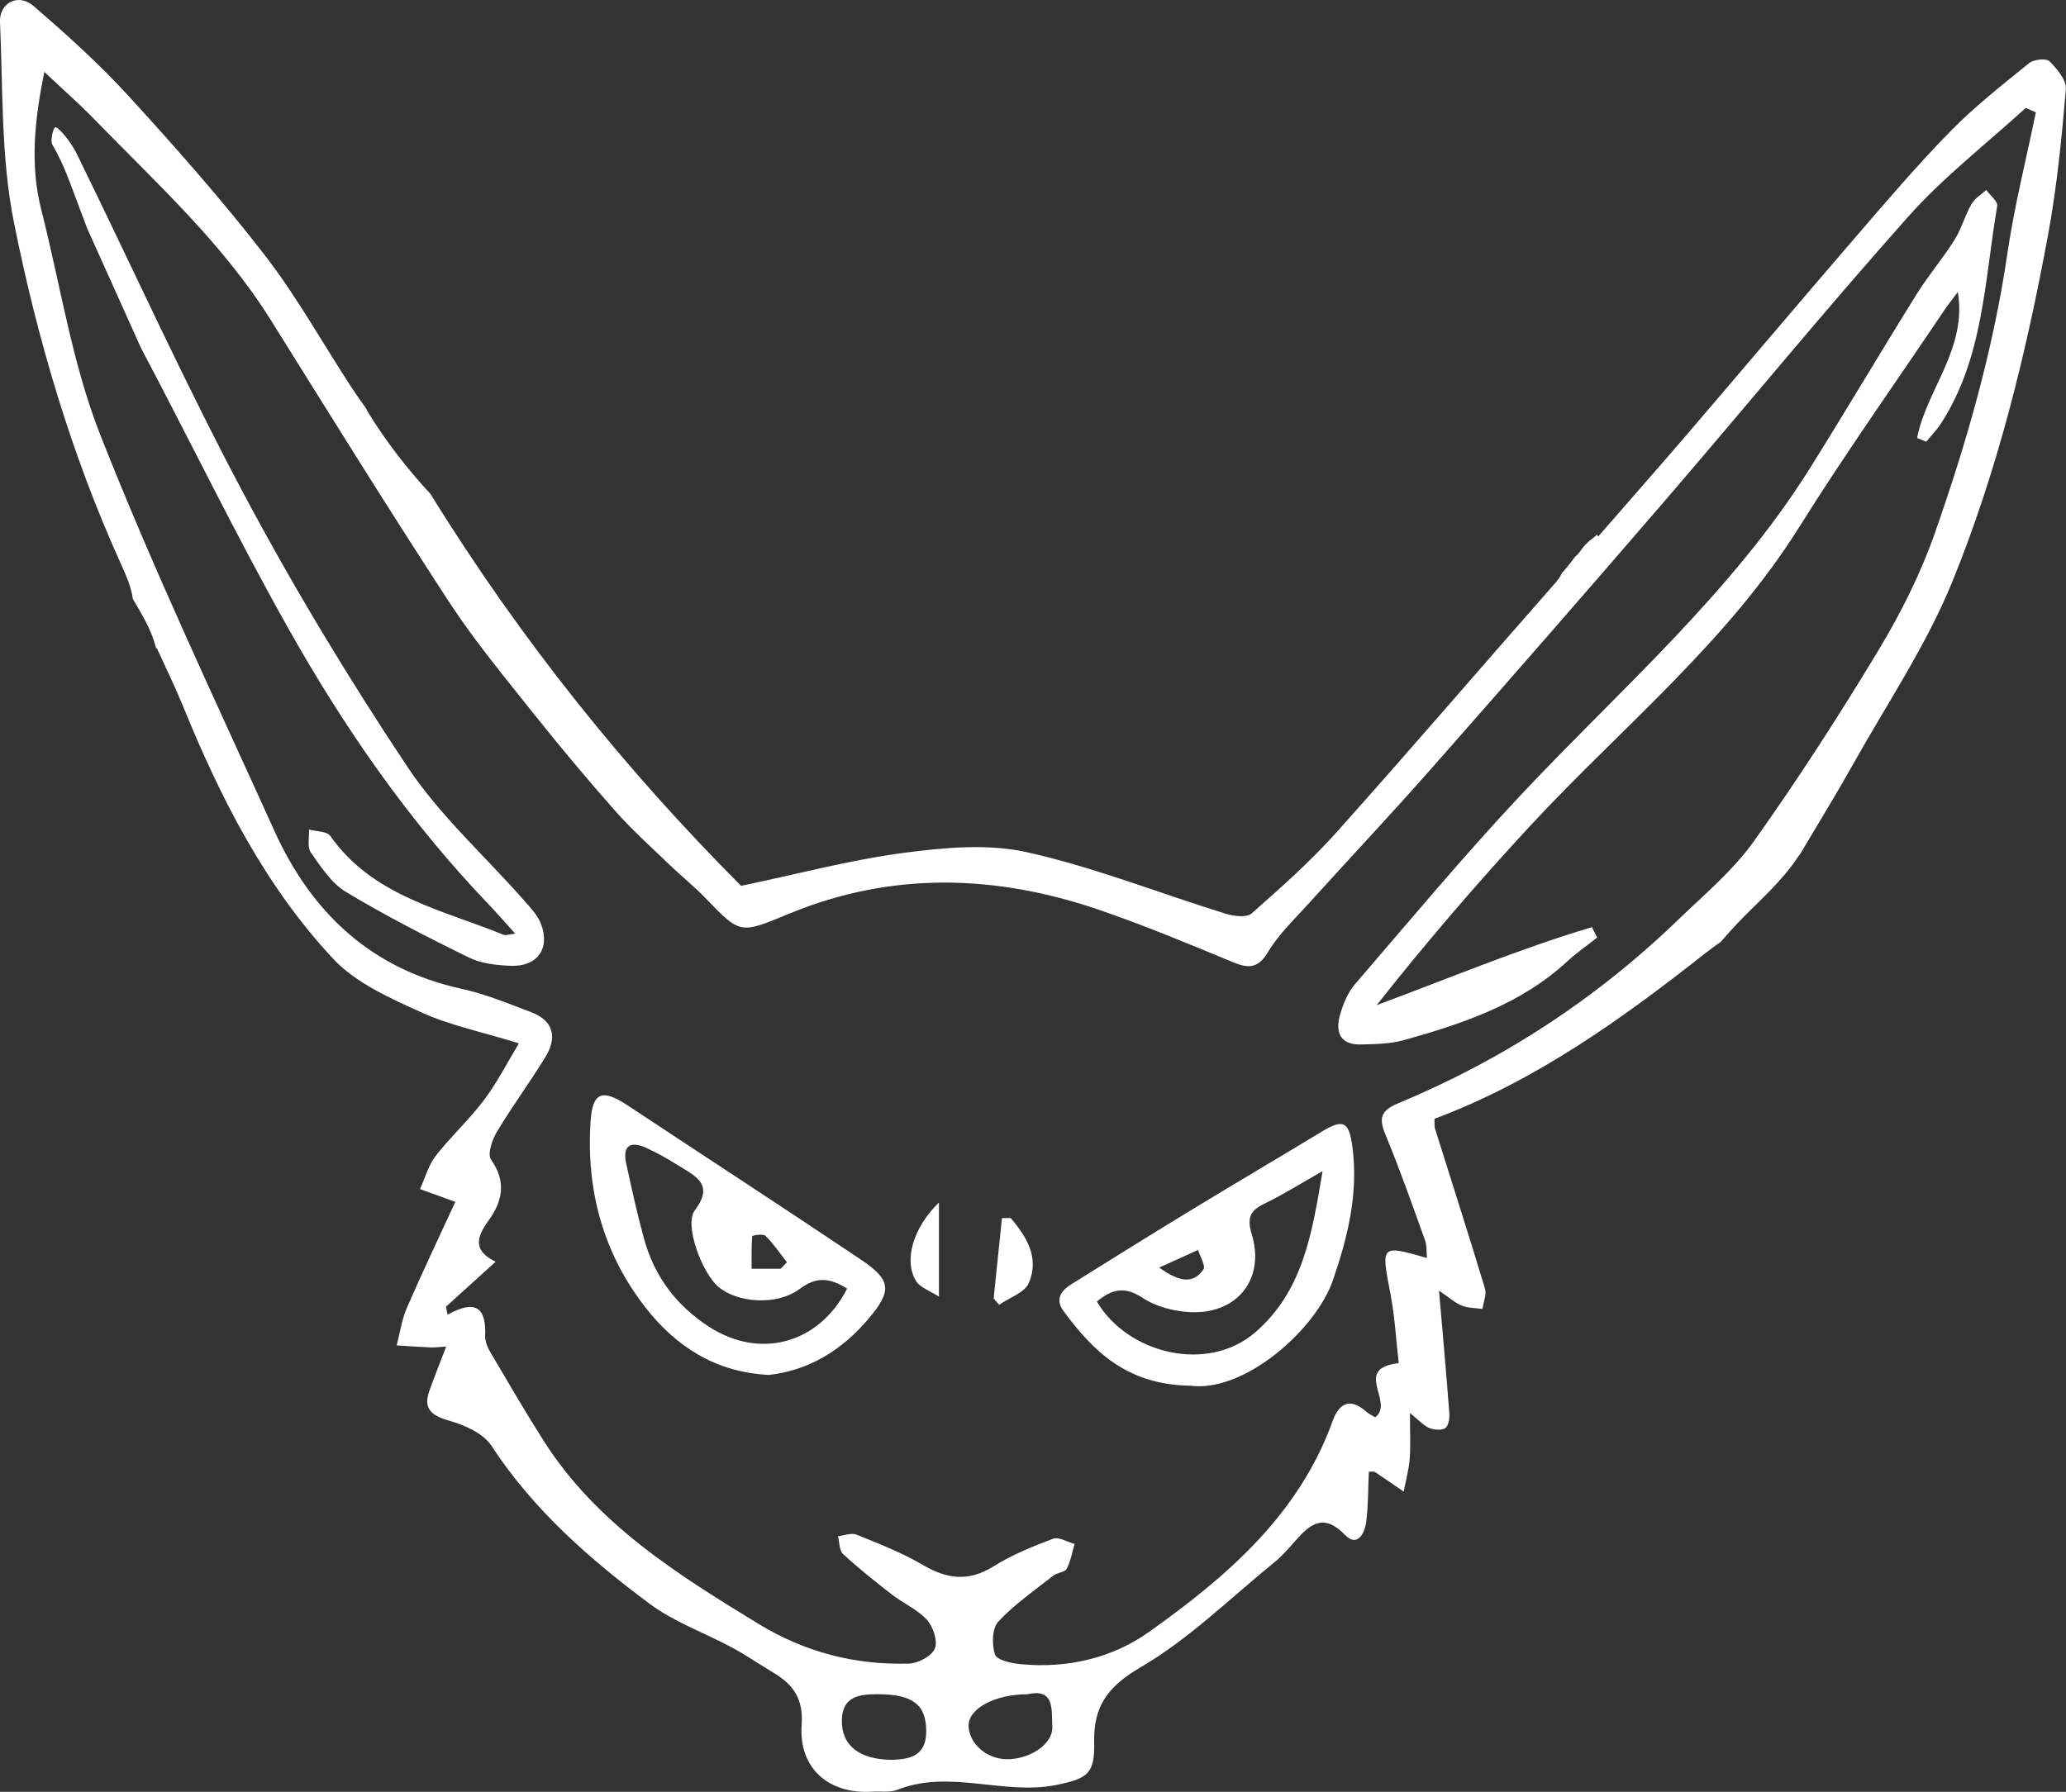
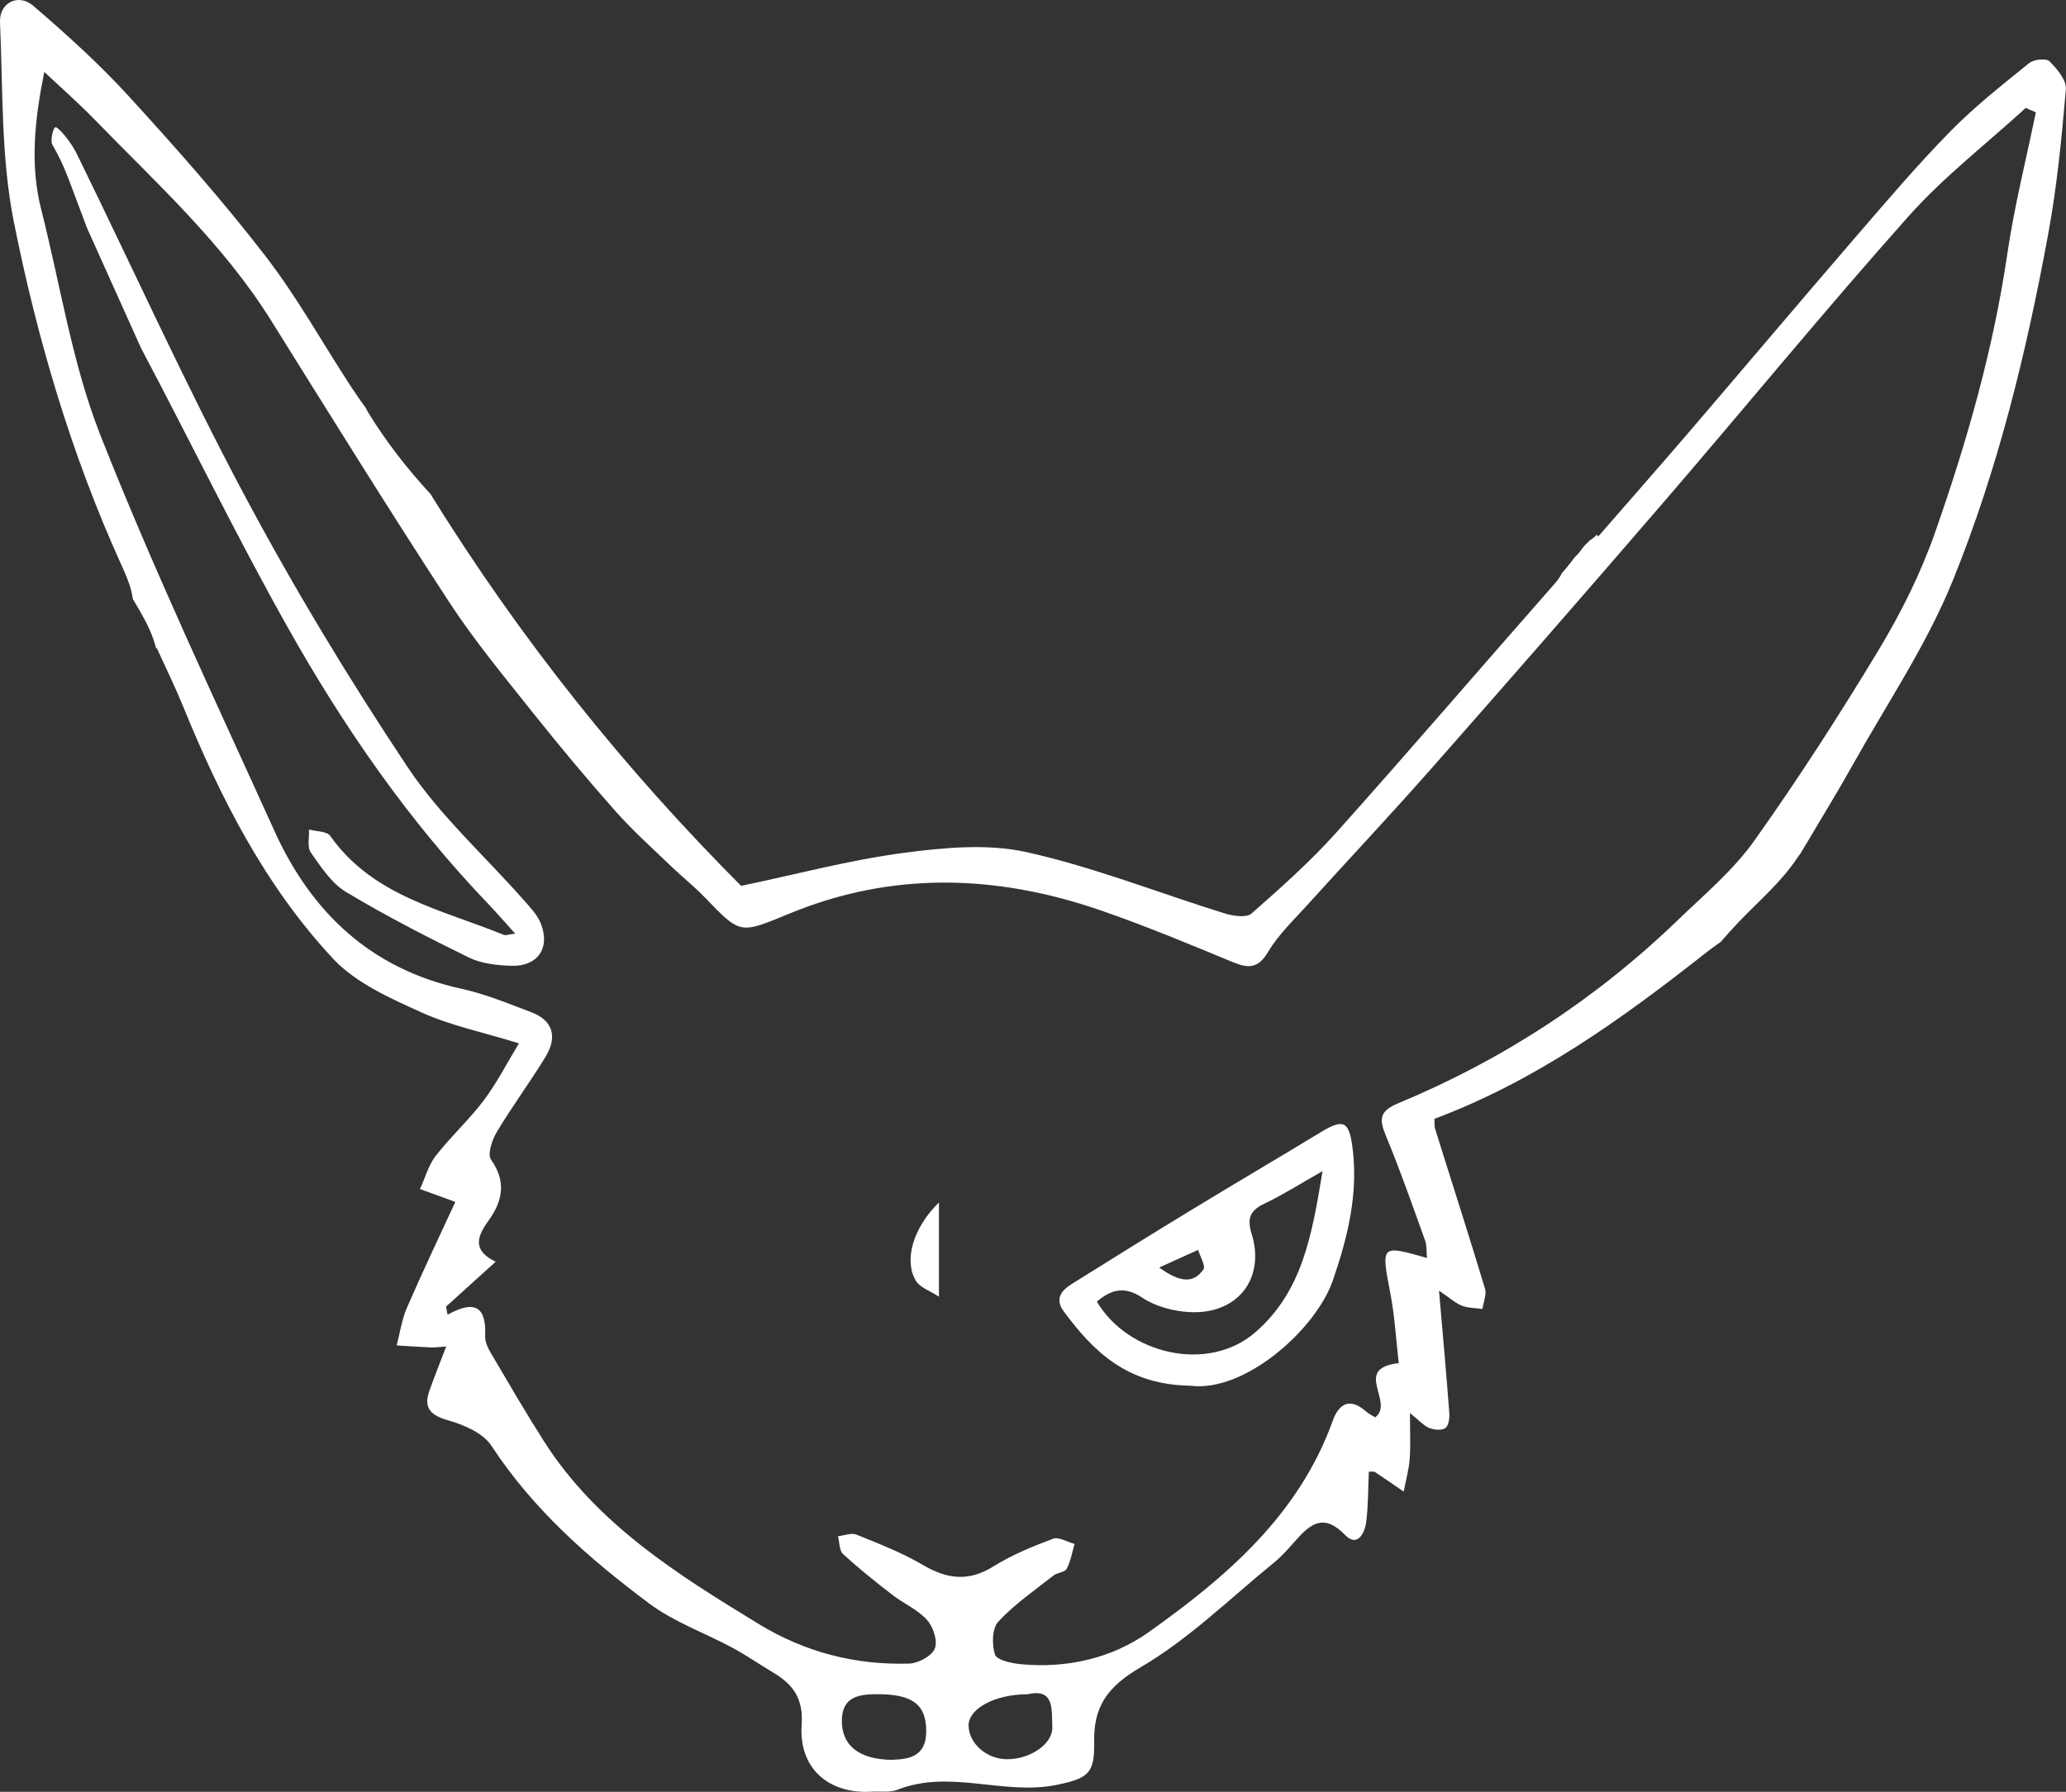
<svg xmlns="http://www.w3.org/2000/svg" id="Vrstva_2" viewBox="0 0 440 381.71">
  <rect x="0" y="0" width="440" height="381.71" fill="#333333" stroke="none" />
  <defs>
    <style>.cls-1{fill:#fff;}</style>
  </defs>
  <g id="Vrstva_2-2">
    <path class="cls-1" d="M436.49,13.05c-.69-.67-3.33-.41-4.32,.38-5.76,4.66-11.64,9.28-16.81,14.56-7.08,7.22-13.66,14.97-20.28,22.64-11.95,13.86-23.74,27.84-35.64,41.73-6.21,7.24-12.53,14.4-19.06,21.92-.1-.14-.19-.25-.28-.37-.4,.39-.84,.75-1.3,1.06-.06,.04-.11,.07-.16,.1-.05,.05-.1,.09-.16,.15-.33,.3-.65,.62-.97,.95-.63,.66-1.28,1.89-2.02,2.39-.6,.78-1.19,1.57-1.81,2.33-.34,.41-.69,.81-1.05,1.2-.31,.69-.76,1.38-1.4,2.1-15.58,17.7-30.91,35.59-46.63,53.16-5.55,6.19-11.8,11.75-18.06,17.25-1.08,.95-3.89,.54-5.66,0-14.09-4.37-27.89-9.88-42.23-13.07-8.39-1.86-17.7-.97-26.38,.18-11.32,1.51-22.44,4.49-34.43,7-24.46-24.52-46.78-52.13-66.16-83.48-4.94-5.35-9.43-11.1-13.26-17.35-.2-.32-.36-.65-.51-.97-.96-1.32-2.01-2.8-3.01-4.32-6.14-9.39-11.61-19.29-18.44-28.14-9.06-11.74-18.93-22.89-28.94-33.85C21.22,13.69,14.21,7.36,7.08,1.23,3.91-1.49-.17,.58,0,4.7c.64,14.23,.18,28.78,2.96,42.64,4.99,24.91,12.2,49.37,22.72,72.63,1.21,2.65,2.32,5.2,2.6,7.6,1.89,3.24,3.89,6.46,4.84,10.07,.04,.16,.07,.33,.11,.49,.06-.03,.11-.06,.16-.08,1.94,4.27,3.91,8.26,5.58,12.36,7.96,19.55,17.5,38.32,31.98,53.83,4.81,5.16,12.08,8.37,18.72,11.39,6.17,2.82,12.99,4.2,20.85,6.63-2.51,4.14-4.65,8.36-7.44,12.08-3.15,4.19-7.09,7.78-10.31,11.92-1.54,2-2.23,4.68-3.32,7.04,2.31,.85,4.63,1.69,7.52,2.74-3.33,7.22-6.98,14.87-10.34,22.62-1.08,2.5-1.44,5.29-2.15,7.95,2.45,.15,4.88,.33,7.32,.43,.87,.03,1.76-.1,3.23-.2-1.3,3.4-2.48,6.35-3.55,9.34-1.38,3.84,.25,5.32,4.06,6.42,3.33,.95,7.35,2.69,9.11,5.37,8.91,13.63,20.88,24.12,33.69,33.67,5.29,3.94,11.8,6.22,17.68,9.39,3,1.63,5.84,3.6,8.78,5.35,4.19,2.5,6.32,5.58,5.93,11.02-.66,9.26,5.71,14.86,15.02,14.27,1.81-.11,3.79,.23,5.4-.41,11.21-4.43,22.69,1.3,33.98-1.05,6.6-1.38,8.04-2.4,7.9-9.13-.16-7.55,2.86-11.79,9.85-15.88,10.33-6.03,19.09-14.71,28.47-22.34,1.67-1.36,3.12-3.02,4.55-4.65,3.18-3.61,6.03-5.91,10.59-1.2,2.59,2.66,4.17-.39,4.48-2.82,.44-3.53,.39-7.11,.56-10.69,.64,.03,1.05-.08,1.3,.08,2.05,1.36,4.09,2.77,6.12,4.17,.44-2.31,1.1-4.63,1.28-6.98,.21-2.82,.05-5.7,.05-9.75,2.04,1.63,2.96,2.71,4.12,3.18,1.02,.41,2.59,.56,3.4,.03,.69-.46,.95-2.07,.87-3.14-.62-8.24-1.36-16.48-2.2-26.14,2.4,1.61,3.53,2.68,4.88,3.2s2.91,.48,4.37,.69c.21-1.46,.94-3.07,.54-4.35-3.43-11.36-7.06-22.64-10.61-33.97-.21-.66-.1-1.41-.15-2.18,21.57-8.08,39.91-21.26,57.69-35.28,1.07-.85,2.17-1.64,3.28-2.41,1.24-1.43,2.5-2.85,3.81-4.22,4.37-4.56,9.11-8.54,12.62-13.86,.19-.28,.38-.54,.58-.79,4.19-7.08,7.82-12.96,11.18-18.98,7.22-12.89,15.61-25.33,21.15-38.93,9.65-23.71,15.73-48.66,20.37-73.84,1.89-10.23,2.91-20.64,3.79-31.01,.18-1.94-1.89-4.37-3.5-5.99ZM189.94,374.89c-7.08-.07-10.74-3.15-10.65-8.45,.08-5.06,3.73-5.53,7.58-5.53,7.57,0,10.39,2.25,10.39,7.91s-4.1,5.93-7.32,6.07Zm24.43-.13c-4.25-.05-7.98-3.32-8.09-7.09-.11-3.6,5.48-6.75,12.58-6.75,5.76-1.33,5.09,3.27,5.25,6.99,.16,3.56-4.71,6.91-9.74,6.85ZM433.57,23.96c-2.05,10.01-4.58,19.96-6.06,30.08-2.99,20.42-8.64,40.14-15.43,59.5-3.02,8.6-7.19,16.96-11.9,24.79-8.39,13.92-17.21,27.61-26.63,40.85-4.45,6.25-10.57,11.38-16.17,16.78-17.39,16.78-37.3,29.81-59.61,39.07-4.04,1.66-4.06,3.45-2.59,6.98,3.04,7.32,5.65,14.82,8.34,22.28,.38,1.08,.25,2.35,.38,3.69-9.92-2.81-9.78-2.84-7.75,7.78,.9,4.73,1.17,9.6,1.74,14.63-9.97,1.12-.77,8.32-5.01,11.54-.43-.26-1.35-.71-2.08-1.35-3.45-2.99-5.71-1.4-6.96,2.07-7.21,20.08-22.61,33.25-39.14,45-7.8,5.57-17.45,7.83-27.35,6.86-1.95-.18-5.06-.87-5.45-2.05-.69-2.1-.62-5.58,.71-7.01,3.45-3.71,7.73-6.65,11.75-9.82,.82-.64,2.41-.67,2.81-1.43,.85-1.61,1.17-3.51,1.69-5.3-1.54-.41-3.37-1.56-4.6-1.1-4.37,1.64-8.75,3.43-12.69,5.89-5.25,3.28-9.83,2.73-14.96-.28-4.47-2.63-9.36-4.53-14.17-6.48-1.1-.46-2.64,.18-3.97,.33,.33,1.3,.26,3.04,1.08,3.79,3.3,3.04,6.83,5.86,10.39,8.62,2.41,1.89,5.42,3.15,7.44,5.37,1.35,1.46,2.36,4.51,1.72,6.12-.64,1.61-3.53,3.17-5.48,3.23-11.44,.34-22.16-2.41-32.01-8.42-17.32-10.57-34.51-21.29-45.76-38.94-3.96-6.21-7.65-12.58-11.38-18.91-.62-1.05-1.2-2.4-1.15-3.58,.25-5.75-1.82-7.91-8-4.47l-.33-1.72c3.4-3.07,6.78-6.14,10.57-9.57-4.99-2.4-3.99-5.34-1.54-8.72,2.97-4.12,3.91-8.29,.56-13.02-.82-1.15,.23-4.24,1.25-5.94,3.25-5.42,7.01-10.51,10.31-15.89,2.53-4.14,1.86-7.75-3.04-9.6-4.88-1.84-9.75-3.87-14.81-4.97-19.29-4.22-31.96-16.24-39.84-33.62-12.67-27.98-25.82-55.77-37.07-84.32-6.03-15.28-8.5-31.96-12.59-48.02-2.41-9.47-1.46-18.86,.64-29.37,3.96,3.73,7.44,6.78,10.64,10.08,13.25,13.63,27.4,26.46,37.61,42.8,12.54,20.08,25.02,40.21,37.96,60.04,5.43,8.31,11.82,16.01,18.01,23.79,5.65,7.09,11.46,14.05,17.47,20.83,3.6,4.06,7.67,7.7,11.59,11.48,2.48,2.38,5.2,4.55,7.58,7.03,7.47,7.77,7.34,7.58,17.81,3.27,21.92-9.05,44.1-8.34,66.18-.74,9.57,3.3,18.93,7.19,28.27,11.07,3.4,1.41,5.42,1.35,7.55-2.22,2.18-3.66,5.42-6.73,8.32-9.95,8.87-9.8,17.93-19.42,26.66-29.34,16.66-18.91,33.25-37.91,49.7-57.02,17.25-20.05,34.02-40.53,51.62-60.28,7.52-8.45,16.63-15.48,25.02-23.16l2.18,.95-.03,.05Z" />
-     <path class="cls-1" d="M408.29,93.29c2-10.33,10.69-18.95,8.67-31.09-1.13,1.53-1.97,2.56-2.71,3.64-10.39,15.47-21.19,30.67-31.08,46.46-15.42,24.66-37.96,42.77-57.38,63.73-11.3,12.2-22.13,24.84-32.6,38.09,15.42-5.71,30.36-12,45.84-16.61,.38,.74,.76,1.48,1.12,2.22-2.12,1.67-4.35,3.22-6.34,5.04-9.9,9.18-22.25,13.27-34.82,16.81-2.89,.8-6.04,.84-9.08,.92-4.65,.13-5.58-2.76-4.47-6.5,.66-2.22,1.61-4.56,3.09-6.29,11.69-13.58,23.18-27.38,35.44-40.44,21.21-22.56,44.85-42.95,61.5-69.53,7.68-12.28,15.05-24.76,22.71-37.05,2.48-3.99,5.57-7.6,8.06-11.57,1.49-2.36,2.23-5.2,3.63-7.65,.69-1.21,2.08-2.02,3.15-3,.82,1.15,2.51,2.46,2.33,3.43-2.71,15.73-2.86,32.15-11.92,46.23-.92,1.43-2.12,2.64-3.2,3.97-.66-.26-1.31-.53-1.95-.8h.02Z" />
    <path class="cls-1" d="M18.54,48.59c-4.46-11.77-4.61-12.82-7.45-17.9-.36-.64,.2-3.88,.86-3.57,.91,.42,3.25,3.27,4.45,5.75,11.84,24.15,22.92,48.71,35.56,72.43,10.61,19.91,22.33,39.32,34.84,58.1,6.85,10.29,16.35,18.83,24.61,28.19,1.41,1.61,3.04,3.25,3.79,5.19,2.04,5.24-.76,9.18-6.39,8.96-3.02-.11-6.3-.46-8.95-1.76-8.88-4.35-17.71-8.88-26.17-13.97-3.09-1.86-5.34-5.34-7.5-8.41-.8-1.15-.3-3.23-.39-4.89,1.56,.43,3.83,.34,4.55,1.38,9.05,12.84,23.72,15.66,36.94,21.06,.43,.18,1.03-.1,2.43-.26-2.12-2.35-3.81-4.3-5.58-6.16-17.04-17.76-30.95-37.86-42.93-59.2-10.95-19.5-20.74-39.65-31.19-59.41" />
-     <path class="cls-1" d="M163.65,292.89c-11.28-.57-19.67-6.06-26.12-14.28-9.14-11.66-12.76-25.3-11.74-39.94,.43-6.12,2.63-6.67,7.83-3.22,16.58,10.97,33.23,21.8,49.73,32.88,6.53,4.38,6.63,6.67,1.64,12.58-5.71,6.76-12.79,11.07-21.34,12v-.02Zm16.78-18.37c-3.69-2.3-6.52-2.64-10.11,.05-4.91,3.66-13.33,2.96-17.34-.46-3.48-2.96-7.32-13.22-5.01-16.27,4.12-5.45,.31-7.21-3.25-9.41-2.3-1.43-4.66-2.81-7.13-3.92-3.15-1.44-5.06-.59-4.25,3.22,1.17,5.43,2.36,10.87,3.84,16.22,2.2,7.96,6.83,14.14,13.82,18.68,10.79,6.99,23.36,3.71,29.4-8.09l.02-.02Zm-14.18-4.24c.44-.46,.89-.92,1.35-1.38-1.49-1.9-2.87-3.96-4.58-5.65-.48-.48-2.82-.05-2.82,.07-.18,2.3-.13,4.6-.13,6.96h6.19Z" />
-     <path class="cls-1" d="M253.42,295.19c-13.43-.21-20.6-7.35-26.89-15.86-1.95-2.64-.48-4.43,1.71-5.8,8.55-5.35,17.12-10.69,25.76-15.94,9.11-5.55,18.31-10.95,27.42-16.48,4.68-2.84,5.86-2.18,6.58,3.02,1.36,9.97-.92,19.26-4.12,28.58-3.61,10.52-18.86,24.03-30.45,22.48h0Zm28.25-45.71c-4.84,2.74-8.32,4.97-12.03,6.75-3.09,1.46-4.24,2.82-3.07,6.63,2.94,9.57-3.05,17.14-13.1,16.66-3.46-.16-7.34-1.18-10.18-3.07-3.89-2.59-6.65-1.71-9.69,.82,6.58,11.15,23.61,15.32,33.74,6.55,10.1-8.75,12.07-20.83,14.33-34.33v-.02Zm-34.79,20.55c4.38,3.14,7.24,3.5,9.41,.41,.53-.76-.71-2.76-1.13-4.17-2.45,1.12-4.89,2.22-8.29,3.76h.02Z" />
-     <path class="cls-1" d="M215.22,259.45c3.43,3.99,6.19,8.5,3.89,13.86-.89,2.07-4.14,3.12-6.32,4.65l-1.17-1.36c.59-5.7,1.18-11.41,1.77-17.11,.61,0,1.23,0,1.84-.02l-.02-.02Z" />
+     <path class="cls-1" d="M253.42,295.19c-13.43-.21-20.6-7.35-26.89-15.86-1.95-2.64-.48-4.43,1.71-5.8,8.55-5.35,17.12-10.69,25.76-15.94,9.11-5.55,18.31-10.95,27.42-16.48,4.68-2.84,5.86-2.18,6.58,3.02,1.36,9.97-.92,19.26-4.12,28.58-3.61,10.52-18.86,24.03-30.45,22.48h0Zm28.25-45.71c-4.84,2.74-8.32,4.97-12.03,6.75-3.09,1.46-4.24,2.82-3.07,6.63,2.94,9.57-3.05,17.14-13.1,16.66-3.46-.16-7.34-1.18-10.18-3.07-3.89-2.59-6.65-1.71-9.69,.82,6.58,11.15,23.61,15.32,33.74,6.55,10.1-8.75,12.07-20.83,14.33-34.33v-.02m-34.79,20.55c4.38,3.14,7.24,3.5,9.41,.41,.53-.76-.71-2.76-1.13-4.17-2.45,1.12-4.89,2.22-8.29,3.76h.02Z" />
    <path class="cls-1" d="M199.97,276.22c-1.84-1.21-4.06-1.92-4.94-3.43-2.54-4.3-.62-11.21,4.94-16.63v20.06Z" />
  </g>
</svg>